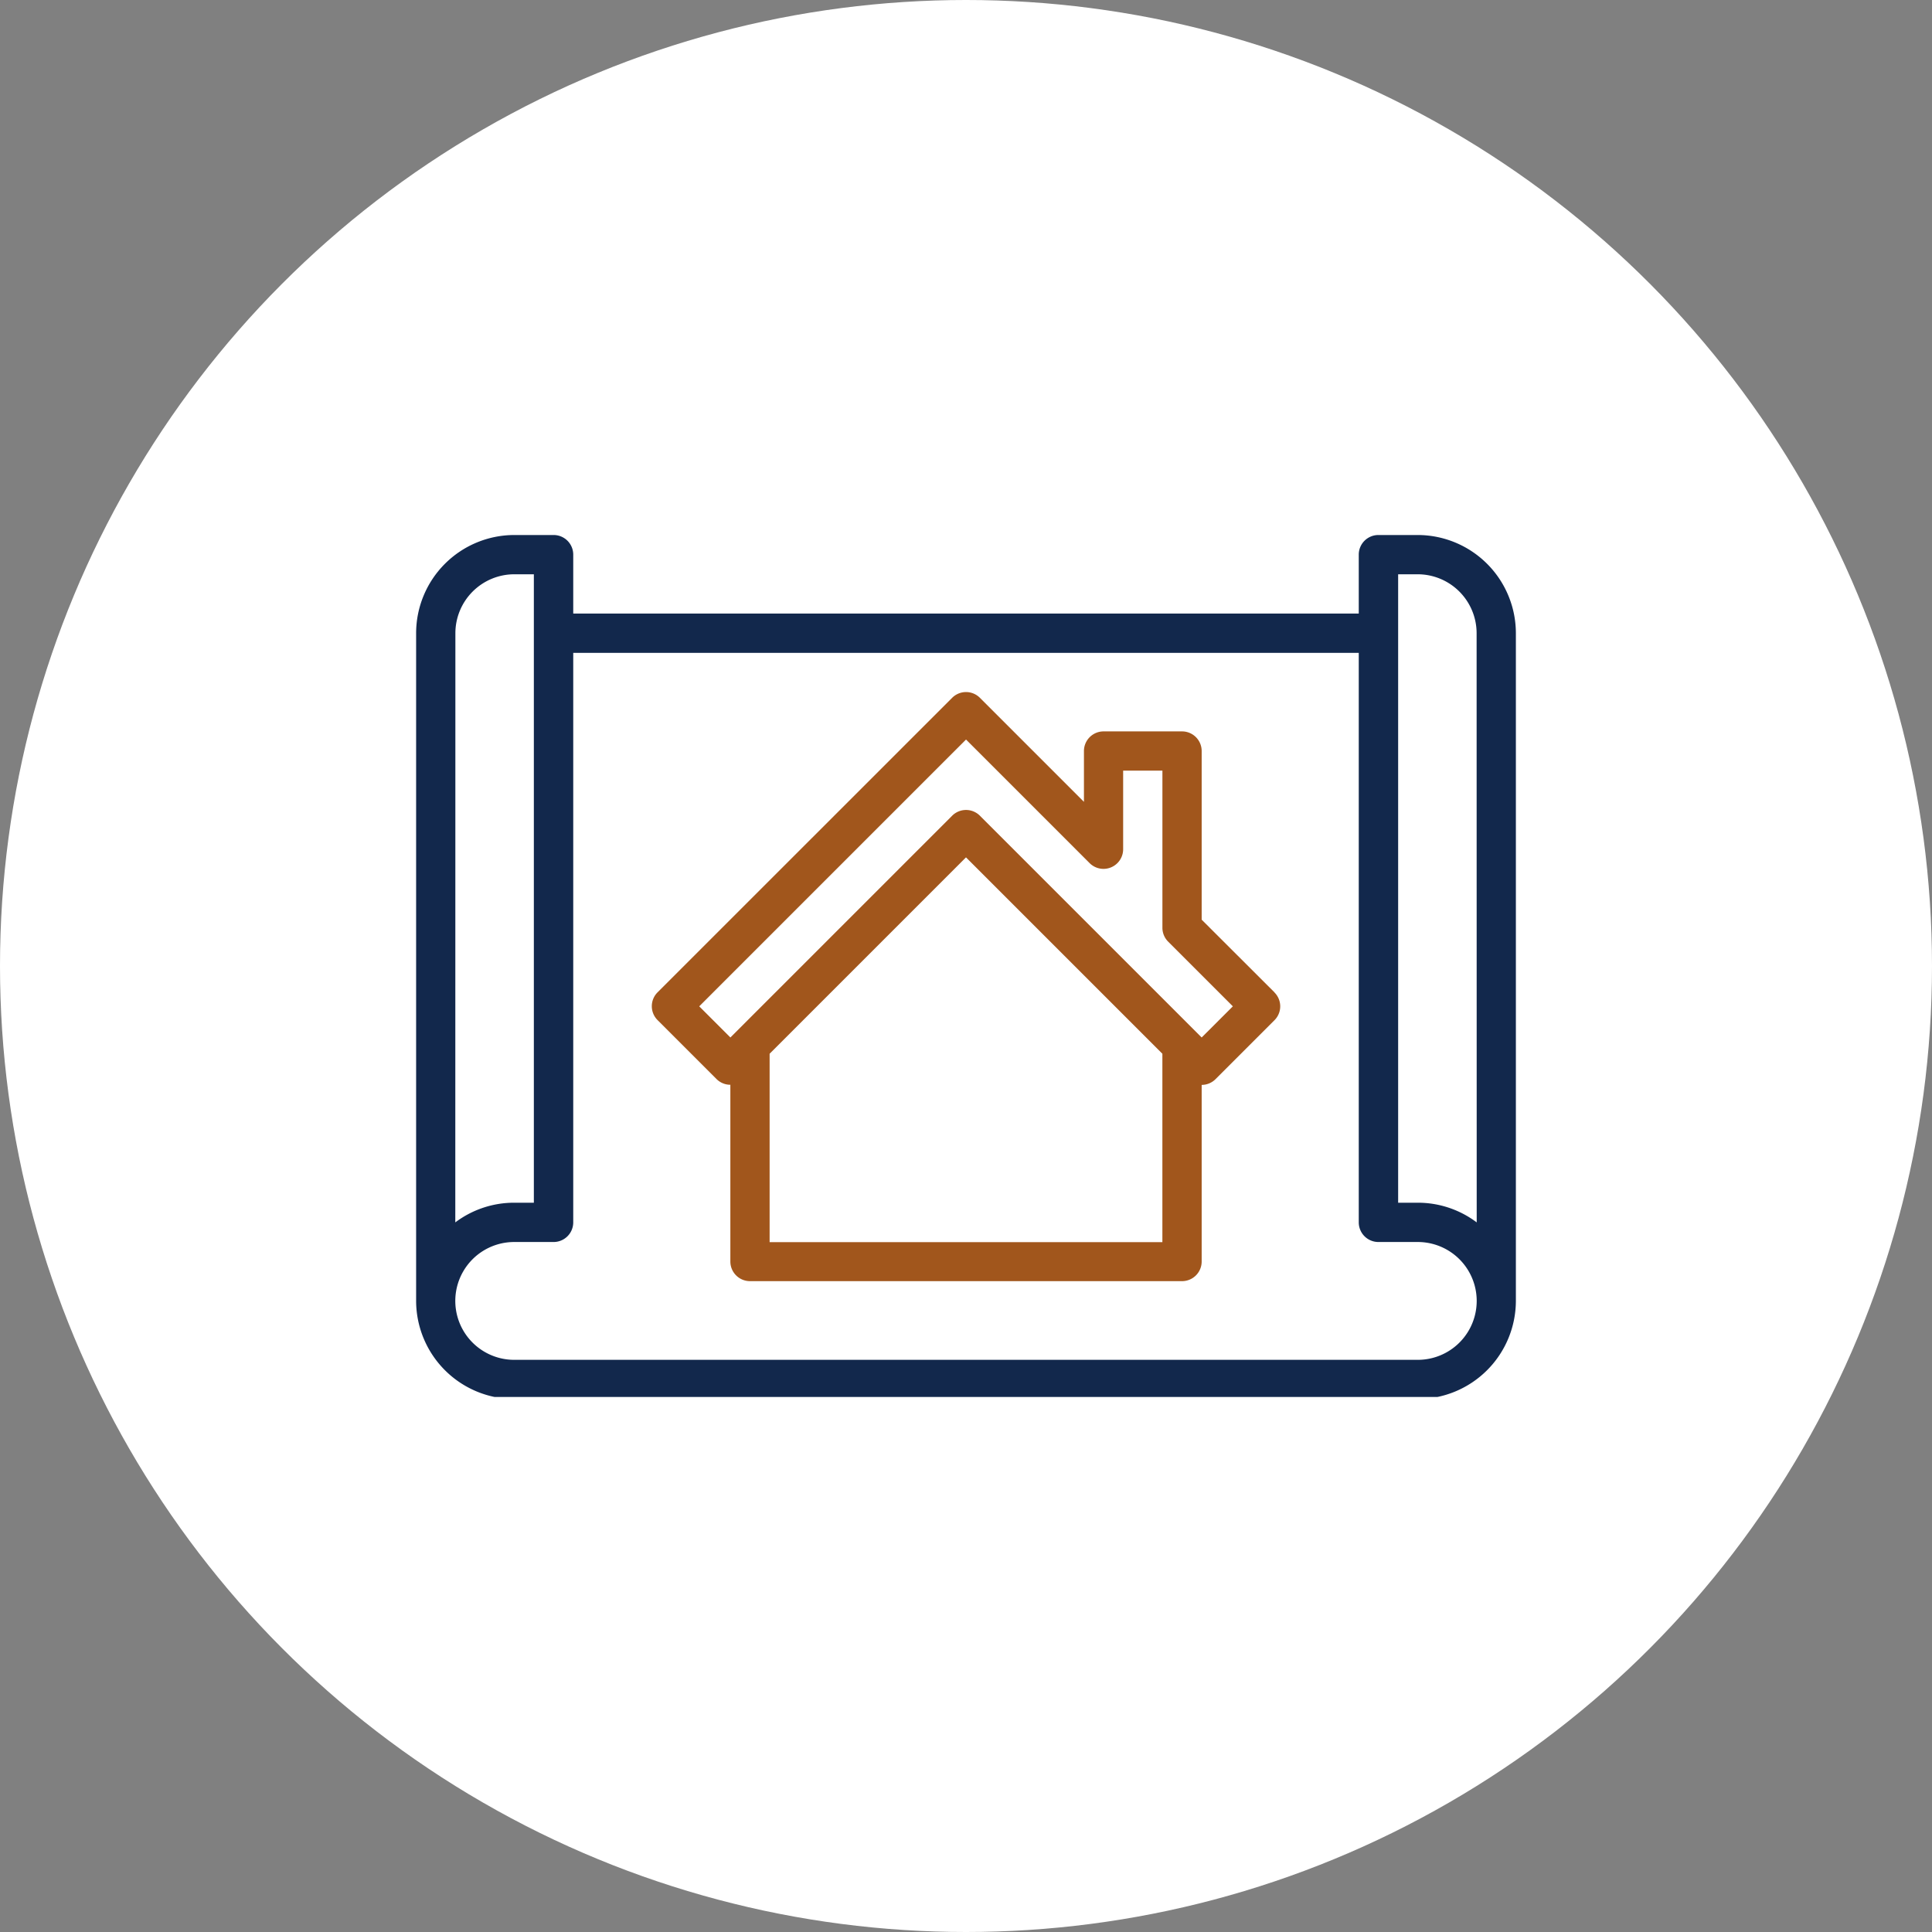
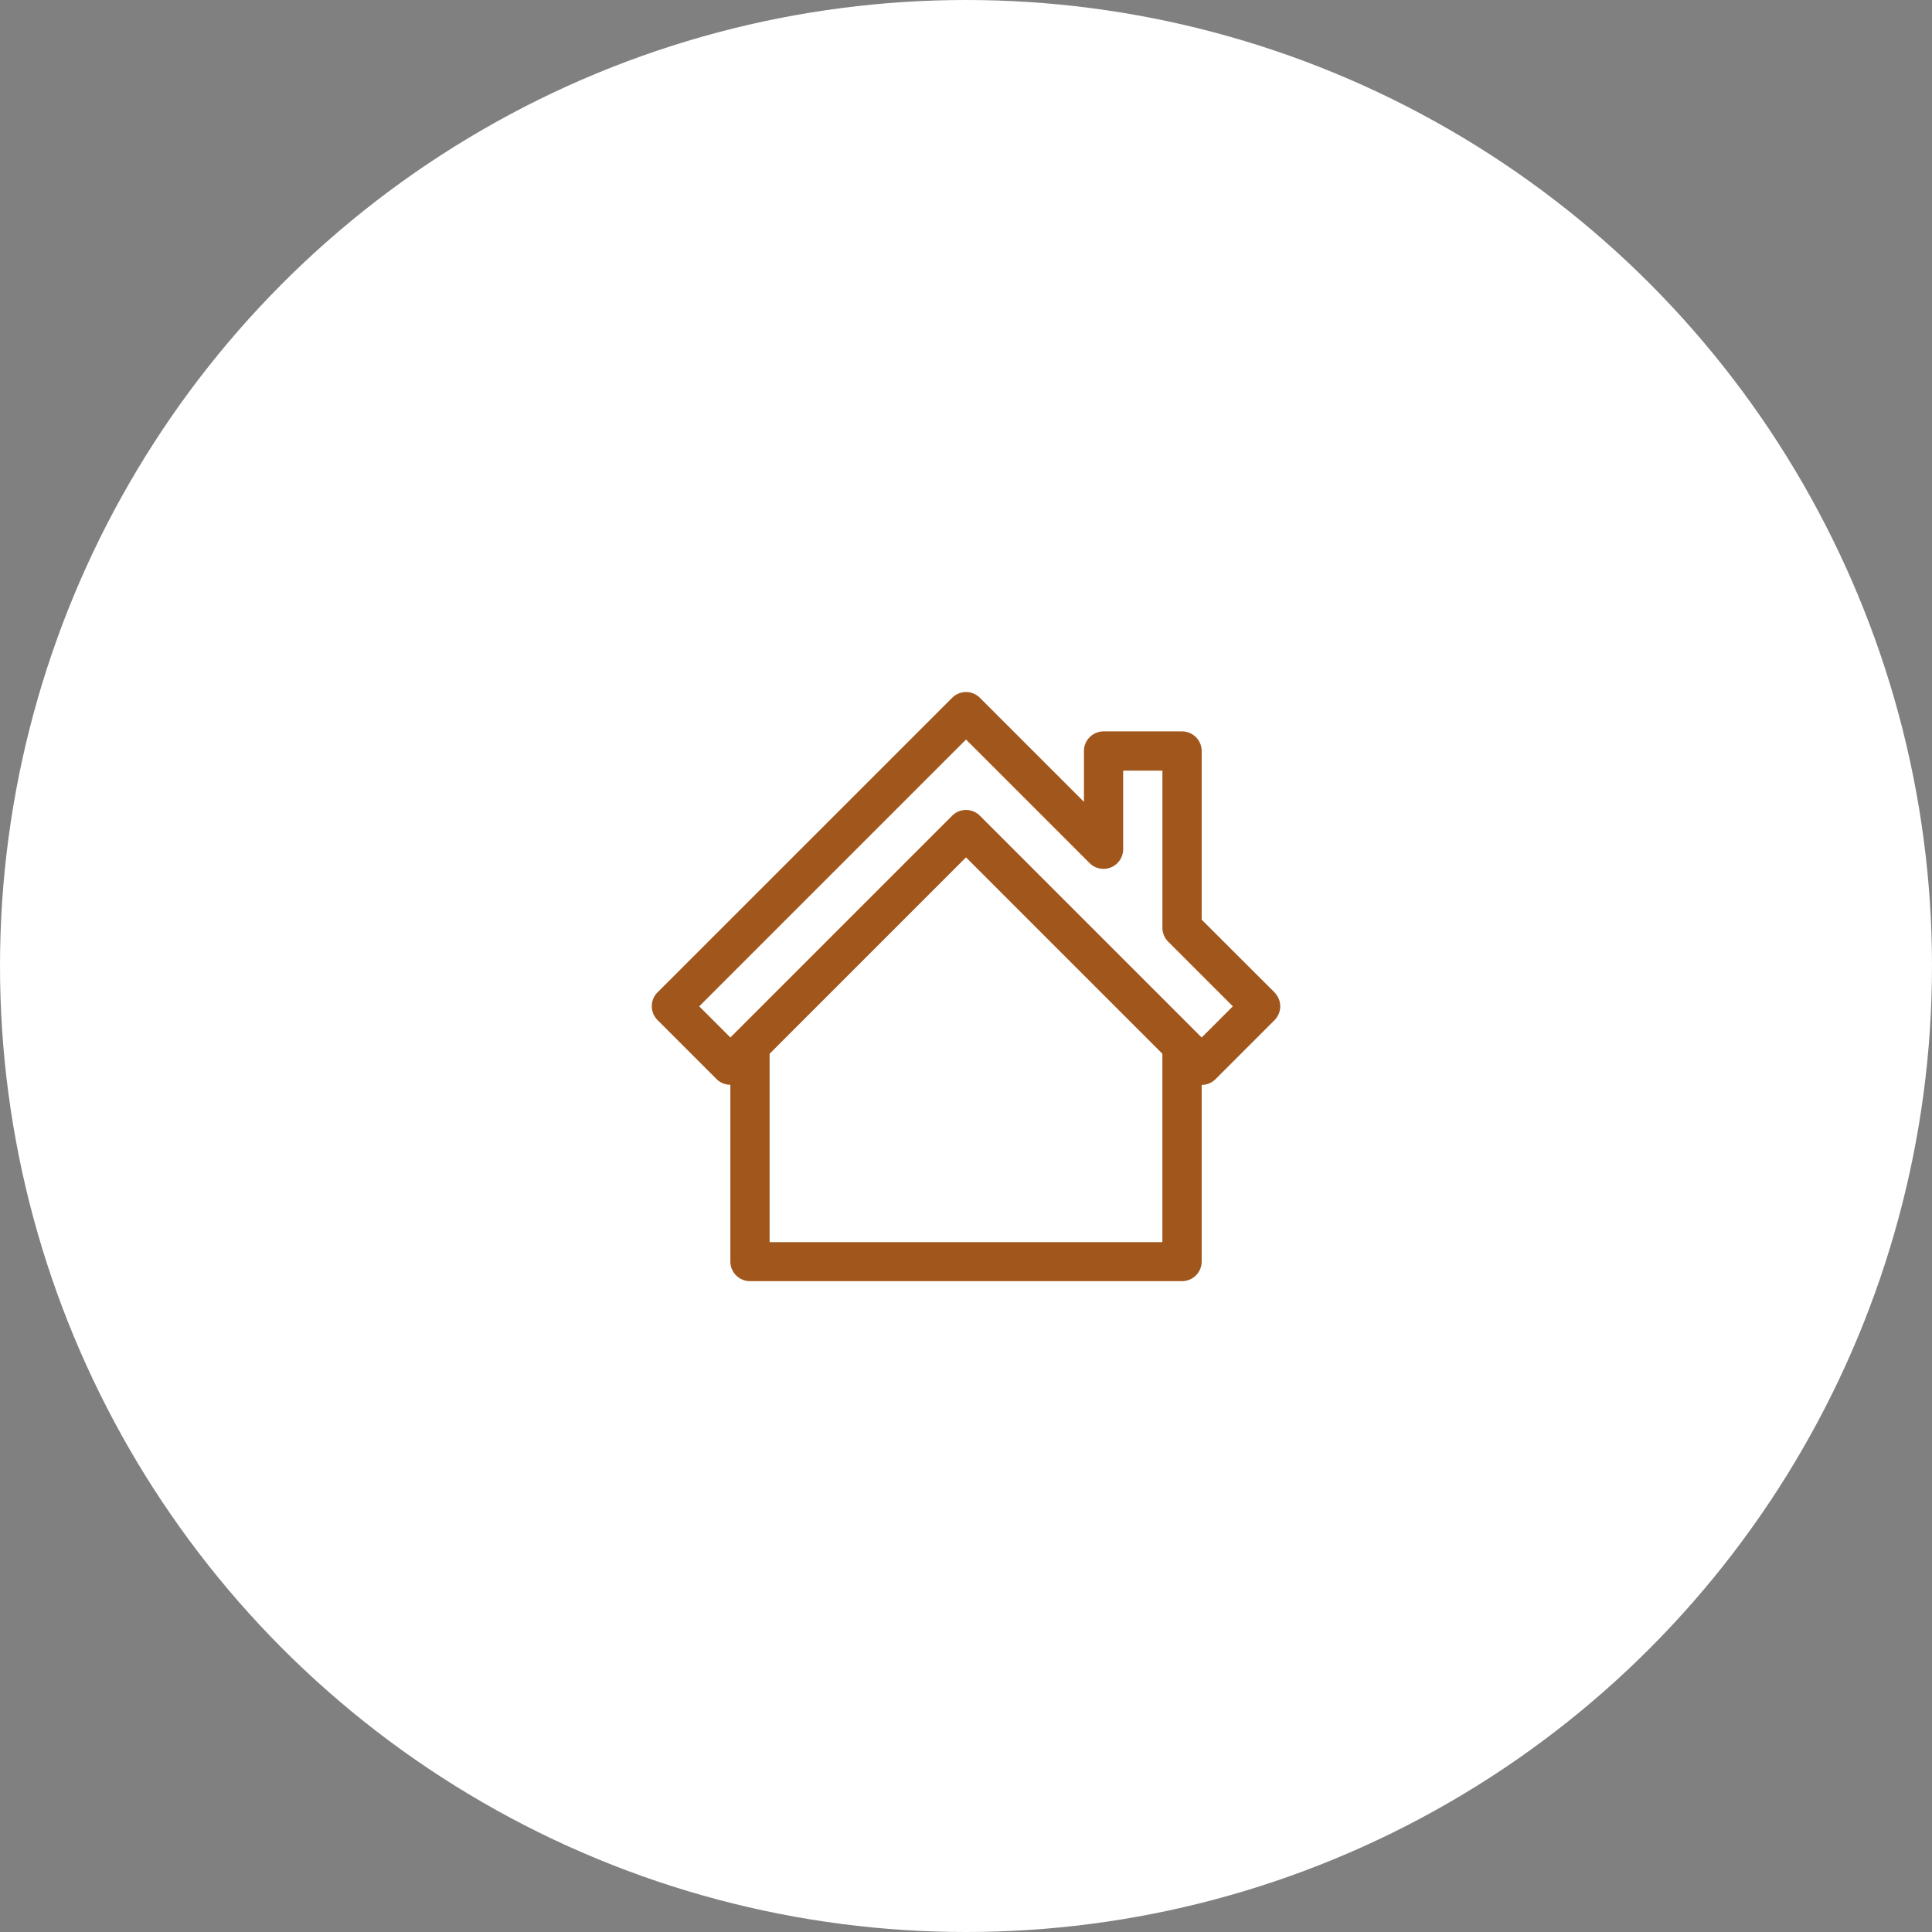
<svg xmlns="http://www.w3.org/2000/svg" width="65" height="65" viewBox="0 0 65 65">
  <rect x="0" y="0" width="65" height="65" fill="#808080" stroke="none" />
  <defs>
    <clipPath id="clip-path">
      <rect id="Rectangle_850" data-name="Rectangle 850" width="37" height="29" fill="#12284c" />
    </clipPath>
  </defs>
  <g id="Group_1194" data-name="Group 1194" transform="translate(-1004 -1928)">
    <circle id="Ellipse_56" data-name="Ellipse 56" cx="32.5" cy="32.5" r="32.5" transform="translate(1004 1928)" fill="#fff" />
    <g id="Group_891" data-name="Group 891" transform="translate(1018 1946)">
      <g id="Group_890" data-name="Group 890" clip-path="url(#clip-path)">
-         <path id="Path_19074" data-name="Path 19074" d="M33.7,0H32.375a.66.66,0,0,0-.661.661V2.643H5.286V.661A.66.66,0,0,0,4.625,0H3.3A3.307,3.307,0,0,0,0,3.3V25.768a3.308,3.308,0,0,0,3.3,3.3H33.7a3.308,3.308,0,0,0,3.3-3.3V3.3A3.307,3.307,0,0,0,33.7,0M1.321,3.3A1.984,1.984,0,0,1,3.3,1.321h.661V22.464H3.3a3.286,3.286,0,0,0-1.982.662ZM33.7,27.75H3.3a1.982,1.982,0,0,1,0-3.964H4.625a.661.661,0,0,0,.661-.661V3.964H31.714V23.125a.661.661,0,0,0,.661.661H33.7a1.982,1.982,0,0,1,0,3.964m1.982-4.624a3.286,3.286,0,0,0-1.982-.662h-.661V1.321H33.7A1.984,1.984,0,0,1,35.679,3.3Z" fill="#12284c" />
        <path id="Path_19075" data-name="Path 19075" d="M32.949,18.1,30.5,15.655V9.982a.661.661,0,0,0-.661-.661H27.2a.661.661,0,0,0-.661.661v1.709l-3.5-3.5a.66.66,0,0,0-.934,0L12.194,18.1a.66.66,0,0,0,0,.934l1.982,1.982a.659.659,0,0,0,.467.194v5.946a.661.661,0,0,0,.661.661H29.839a.661.661,0,0,0,.661-.661V21.214a.659.659,0,0,0,.467-.194l1.982-1.982a.66.66,0,0,0,0-.934m-3.771,8.4H15.964V20.166l6.607-6.607,6.607,6.607ZM30.5,19.619l-7.461-7.461a.66.66,0,0,0-.934,0l-7.461,7.461-1.048-1.048,8.976-8.976,4.158,4.158a.661.661,0,0,0,1.128-.467V10.642h1.321v5.286a.659.659,0,0,0,.194.467l2.176,2.176Z" transform="translate(-4.071 -2.714)" fill="#a1561c" />
      </g>
    </g>
  </g>
</svg>